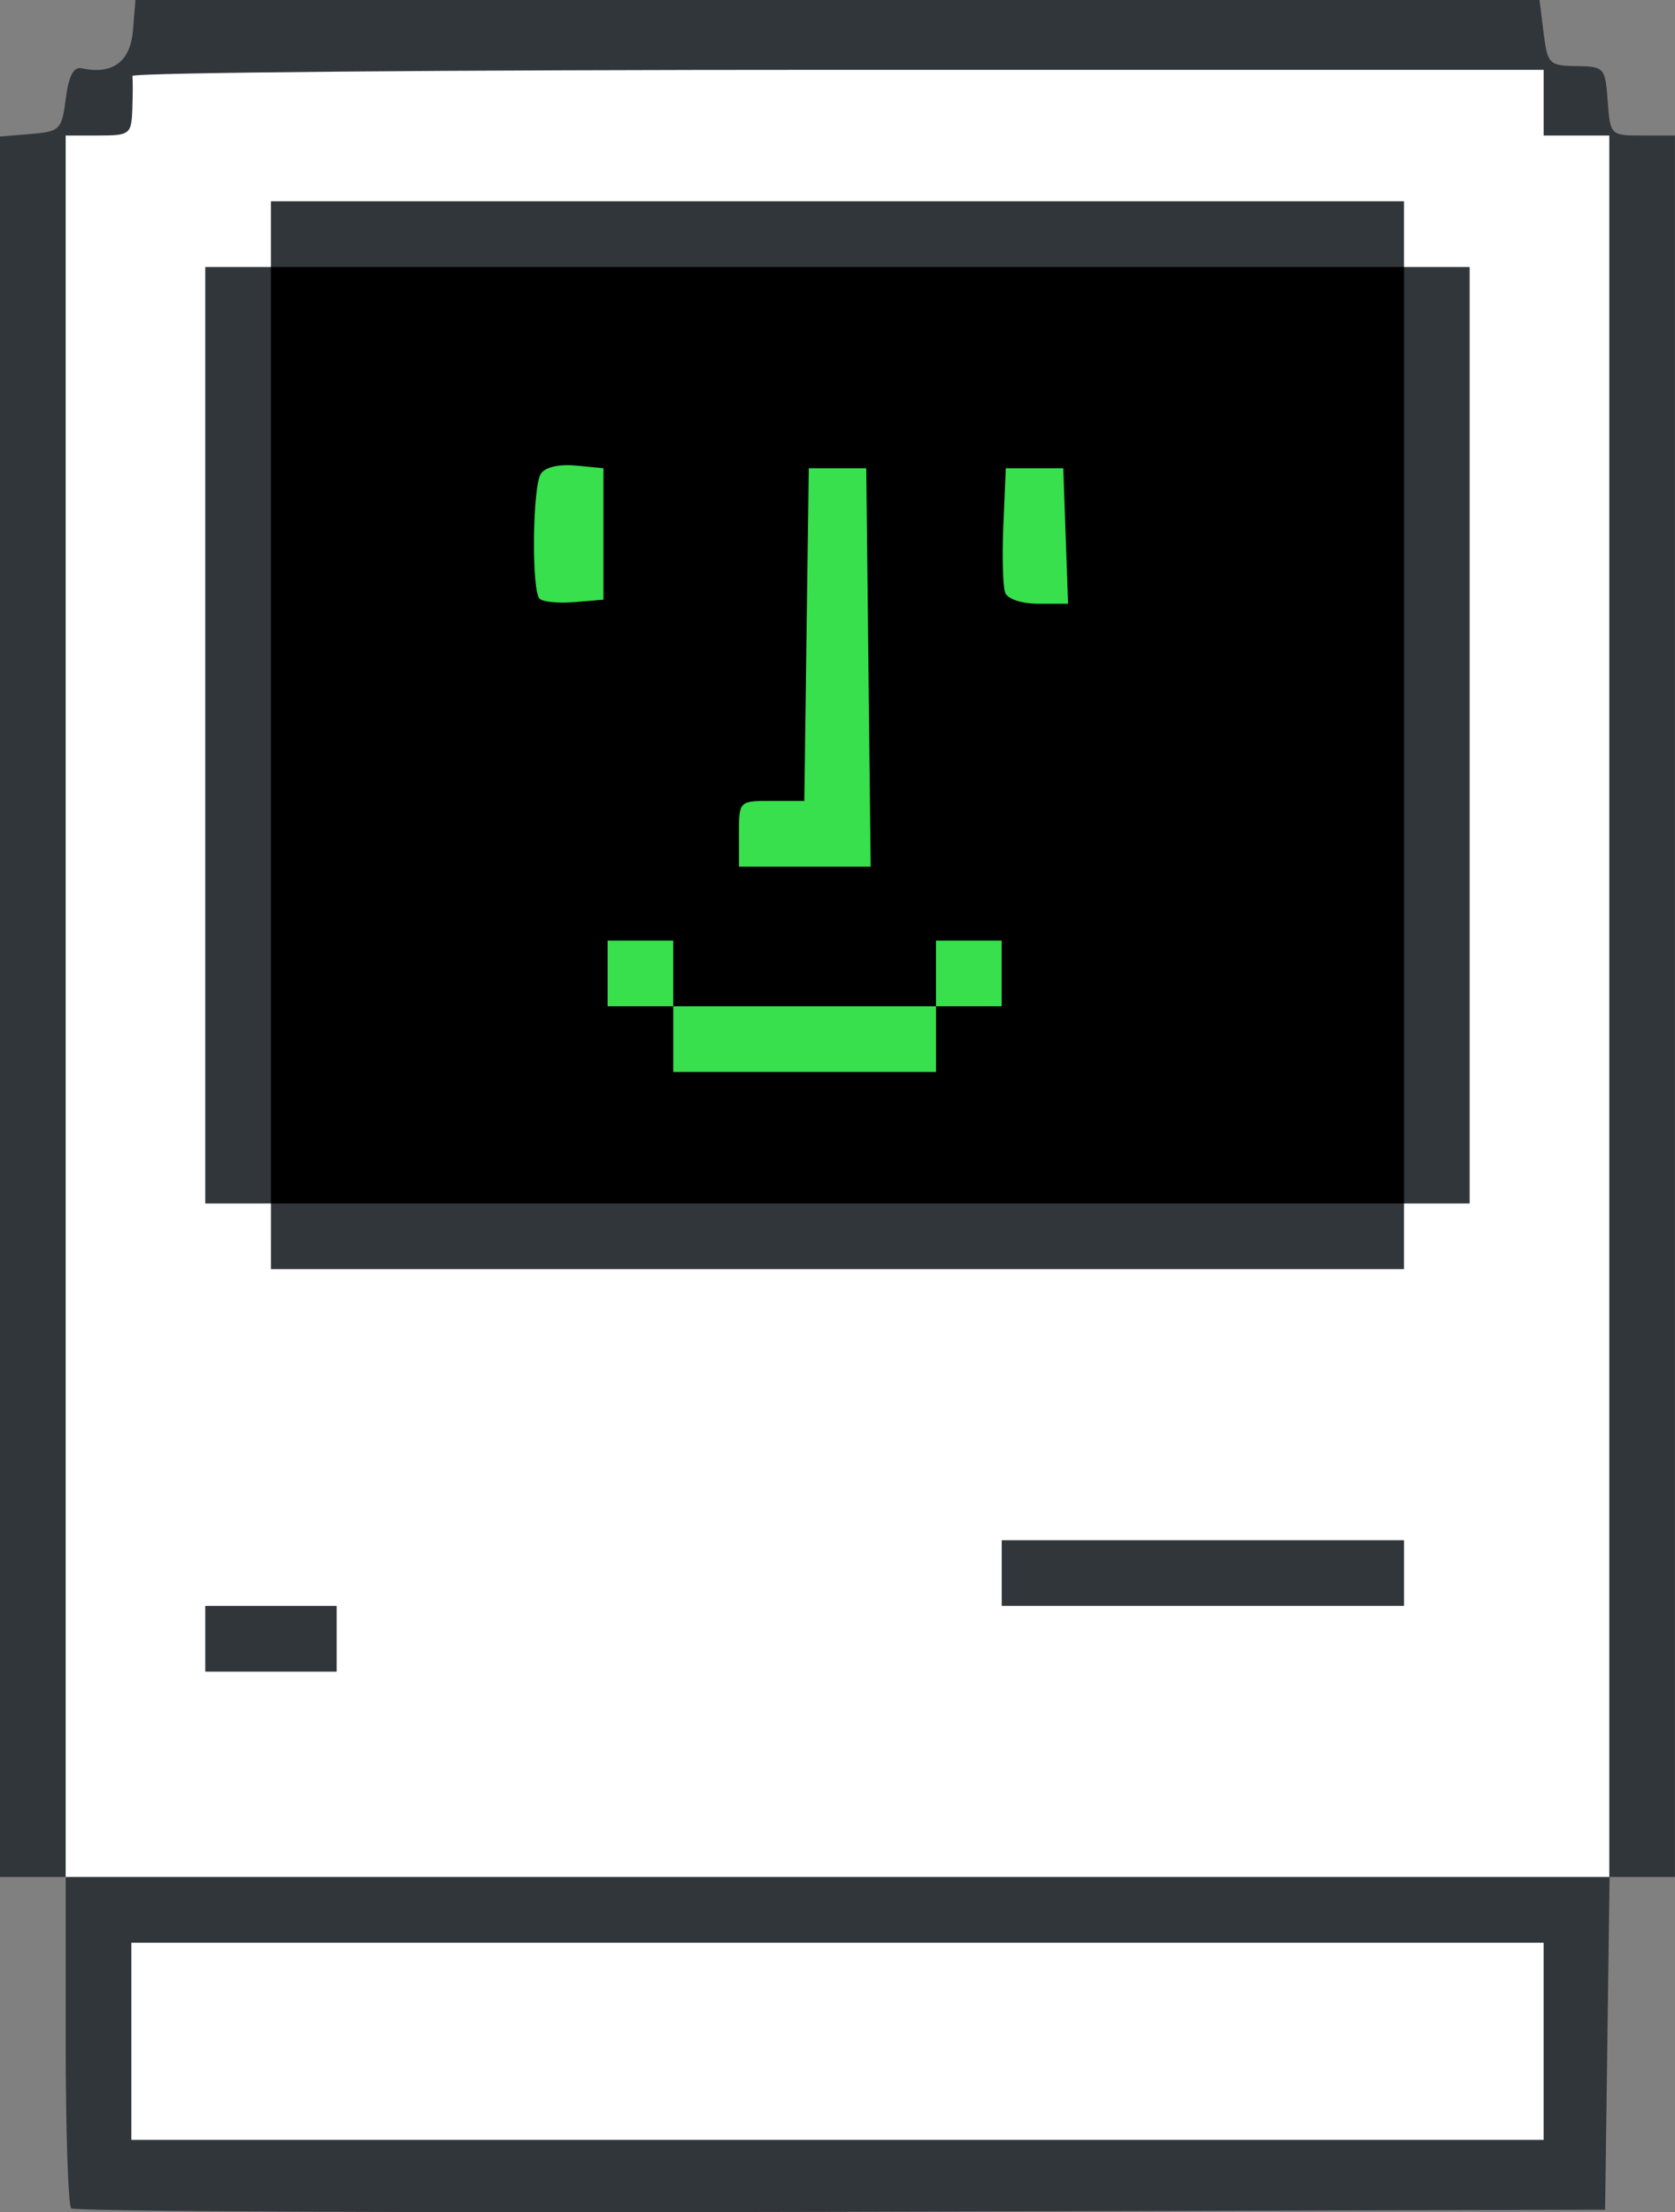
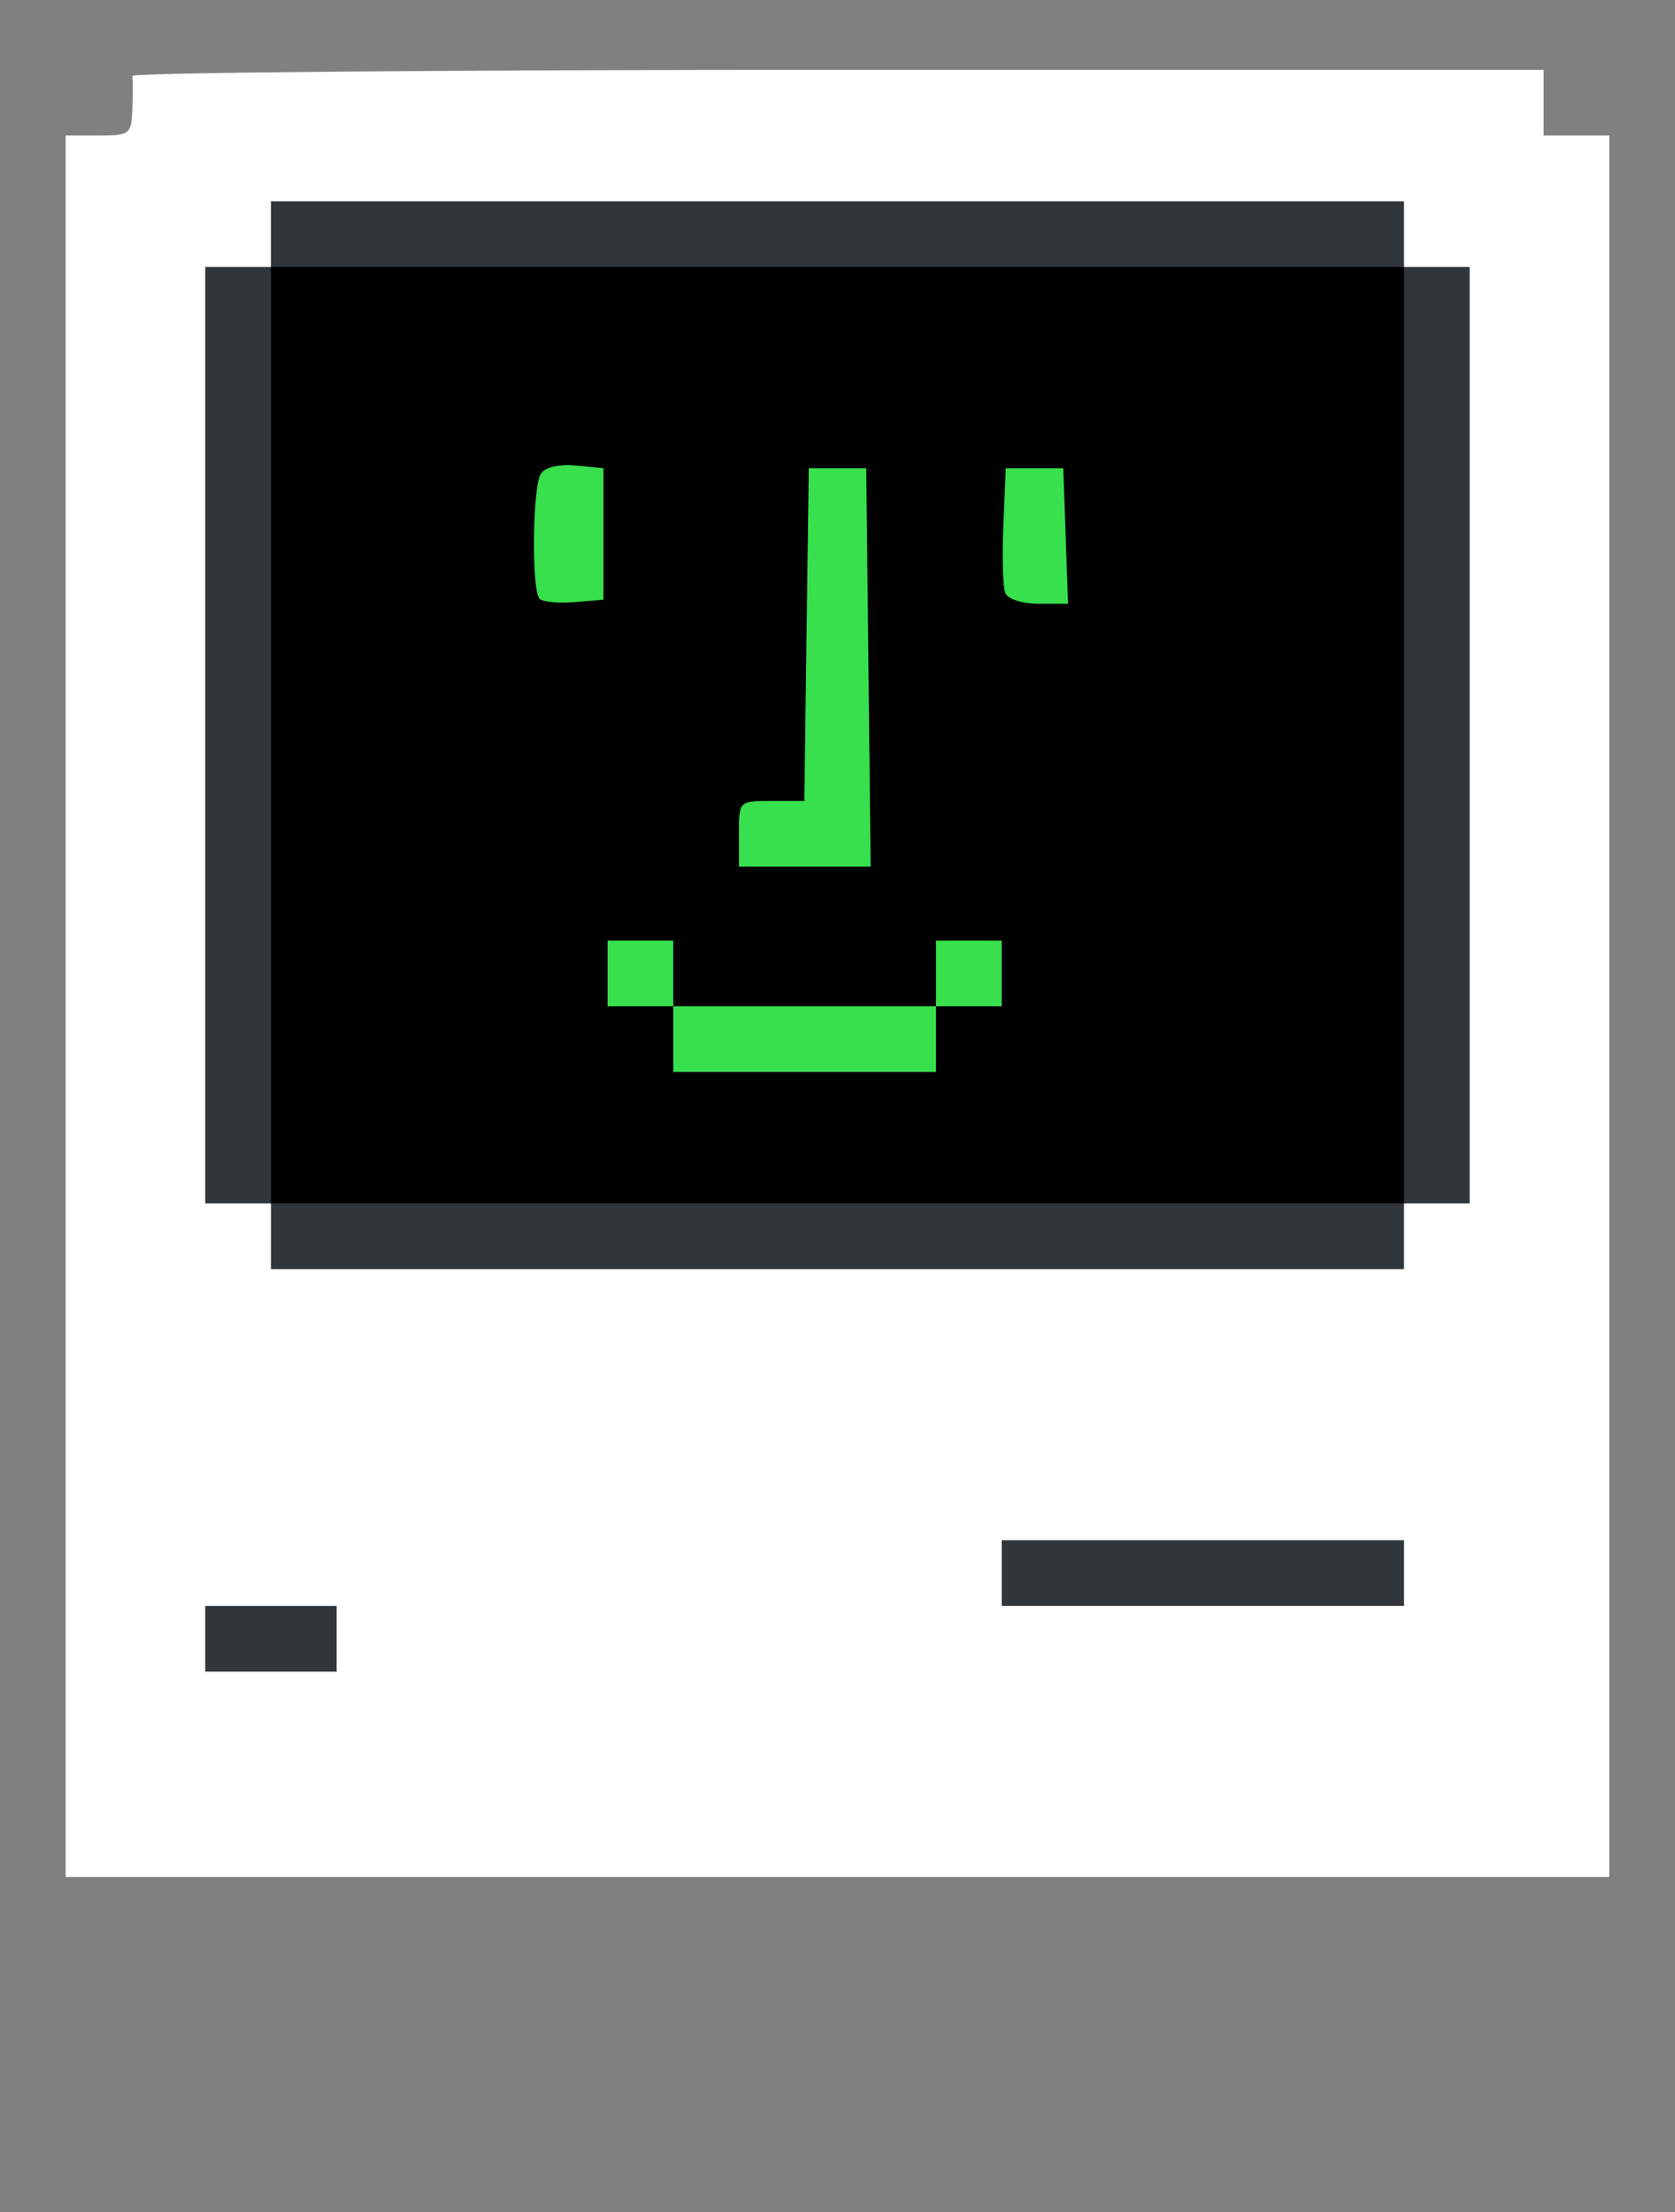
<svg xmlns="http://www.w3.org/2000/svg" xmlns:ns1="http://www.inkscape.org/namespaces/inkscape" xmlns:ns2="http://sodipodi.sourceforge.net/DTD/sodipodi-0.dtd" width="53.975mm" height="71.253mm" viewBox="0 0 53.975 71.253" version="1.1" id="svg8" ns1:version="0.92.2 5c3e80d, 2017-08-06" ns2:docname="avatar.svg">
  <rect x="0" y="0" width="53.975" height="71.253" fill="#808080" stroke="none" />
  <defs id="defs2" />
  <ns2:namedview id="base" pagecolor="#ffffff" bordercolor="#666666" borderopacity="1.0" ns1:pageopacity="0.0" ns1:pageshadow="2" ns1:zoom="1.979899" ns1:cx="234.23703" ns1:cy="93.124213" ns1:document-units="mm" ns1:current-layer="layer1" showgrid="false" ns1:window-width="1920" ns1:window-height="1143" ns1:window-x="0" ns1:window-y="28" ns1:window-maximized="1" fit-margin-top="0" fit-margin-left="0" fit-margin-right="0" fit-margin-bottom="0" />
  <g ns1:label="Layer 1" ns1:groupmode="layer" id="layer1" transform="translate(-73.838,-108.955)">
-     <path style="fill:#31363b;fill-opacity:1;stroke-width:0.265" d="m 76.132,180.085 c -0.098,-0.098 -0.178,-2.539 -0.178,-5.425 v -5.248 h -1.058 -1.058 v -28.03 -28.03 l 0.992,-0.082 c 0.941,-0.078 0.999,-0.137 1.128,-1.14 0.094,-0.733 0.252,-1.033 0.512,-0.976 0.988,0.217 1.568,-0.208 1.651,-1.208 l 0.082,-0.991 h 22.622 22.622 l 0.132,1.058 c 0.126,1.005 0.179,1.059 1.058,1.071 0.896,0.012 0.929,0.048 1.007,1.124 0.081,1.105 0.088,1.112 1.124,1.112 h 1.043 v 28.046 28.046 h -1.053 -1.053 l -0.072,5.358 -0.072,5.358 -24.627,0.068 c -13.545,0.037 -24.707,-0.013 -24.805,-0.11 z" id="path889" ns1:connector-curvature="0" />
-     <path style="fill:#ffffff;fill-opacity:1;stroke-width:0.265" d="m 123.579,174.704 v -3.175 H 100.825 78.071 v 3.175 3.175 h 22.754 22.754 z" id="path887" ns1:connector-curvature="0" />
    <path style="fill:#ffffff;fill-opacity:1;stroke-width:0.265" d="m 125.696,141.366 v -28.046 h -1.058 -1.058 v -1.058 -1.058 h -22.754 c -12.515,0 -22.74,0.089 -22.723,0.198 0.017,0.109 0.017,0.585 0,1.058 -0.03,0.822 -0.078,0.86 -1.09,0.86 H 75.954 v 28.046 28.046 h 24.871 24.871 z" id="path885" ns1:connector-curvature="0" />
    <path style="fill:#31363b;fill-opacity:1;stroke-width:0.265" d="m 80.452,161.739 v -1.058 h 2.117 2.117 v 1.058 1.058 h -2.117 -2.117 z" id="path883" ns1:connector-curvature="0" />
    <path style="fill:#31363b;fill-opacity:1;stroke-width:0.265" d="m 106.117,159.622 v -1.058 h 6.482 6.482 v 1.058 1.058 h -6.482 -6.482 z" id="path881" ns1:connector-curvature="0" />
    <path style="fill:#31363b;fill-opacity:1;stroke-width:0.265" d="m 82.569,148.775 v -1.058 H 81.511 80.452 v -15.081 -15.081 h 1.058 1.058 v -1.058 -1.058 h 18.256 18.256 v 1.058 1.058 h 1.058 1.058 v 15.081 15.081 h -1.058 -1.058 v 1.058 1.058 H 100.825 82.569 Z" id="path879" ns1:connector-curvature="0" />
    <path style="fill:#000000;fill-opacity:1;stroke-width:0.265" d="M 119.081,132.635 V 117.554 H 100.825 82.569 v 15.081 15.081 h 18.256 18.256 z" id="path877" ns1:connector-curvature="0" />
    <path style="fill:#37e04c;fill-opacity:1;stroke-width:0.265" d="m 95.533,142.425 v -1.058 h -1.058 -1.058 v -1.058 -1.058 h 1.058 1.058 v 1.058 1.058 h 4.233 4.233 v -1.058 -1.058 h 1.058 1.058 v 1.058 1.058 h -1.058 -1.058 v 1.058 1.058 h -4.233 -4.233 z" id="path875" ns1:connector-curvature="0" />
    <path style="fill:#37e04c;fill-opacity:1;stroke-width:0.265" d="m 97.65,135.81 c 0,-1.057 8e-4,-1.058 1.053,-1.058 h 1.053 l 0.072,-5.358 0.072,-5.358 h 0.926 0.926 l 0.071,6.416 0.071,6.416 h -2.121 -2.121 z" id="path873" ns1:connector-curvature="0" />
    <path style="fill:#37e04c;fill-opacity:1;stroke-width:0.265" d="m 91.225,128.238 c -0.264,-0.264 -0.23,-3.596 0.041,-4.023 0.134,-0.211 0.58,-0.316 1.12,-0.265 l 0.898,0.086 v 2.117 2.117 l -0.935,0.079 c -0.515,0.043 -1.021,-0.006 -1.124,-0.11 z" id="path871" ns1:connector-curvature="0" />
    <path style="fill:#37e04c;fill-opacity:1;stroke-width:0.265" d="m 106.228,128.045 c -0.075,-0.196 -0.101,-1.179 -0.058,-2.183 l 0.079,-1.826 h 0.926 0.926 l 0.077,2.183 0.077,2.183 h -0.945 c -0.549,0 -1.002,-0.15 -1.082,-0.357 z" id="path826" ns1:connector-curvature="0" />
  </g>
</svg>